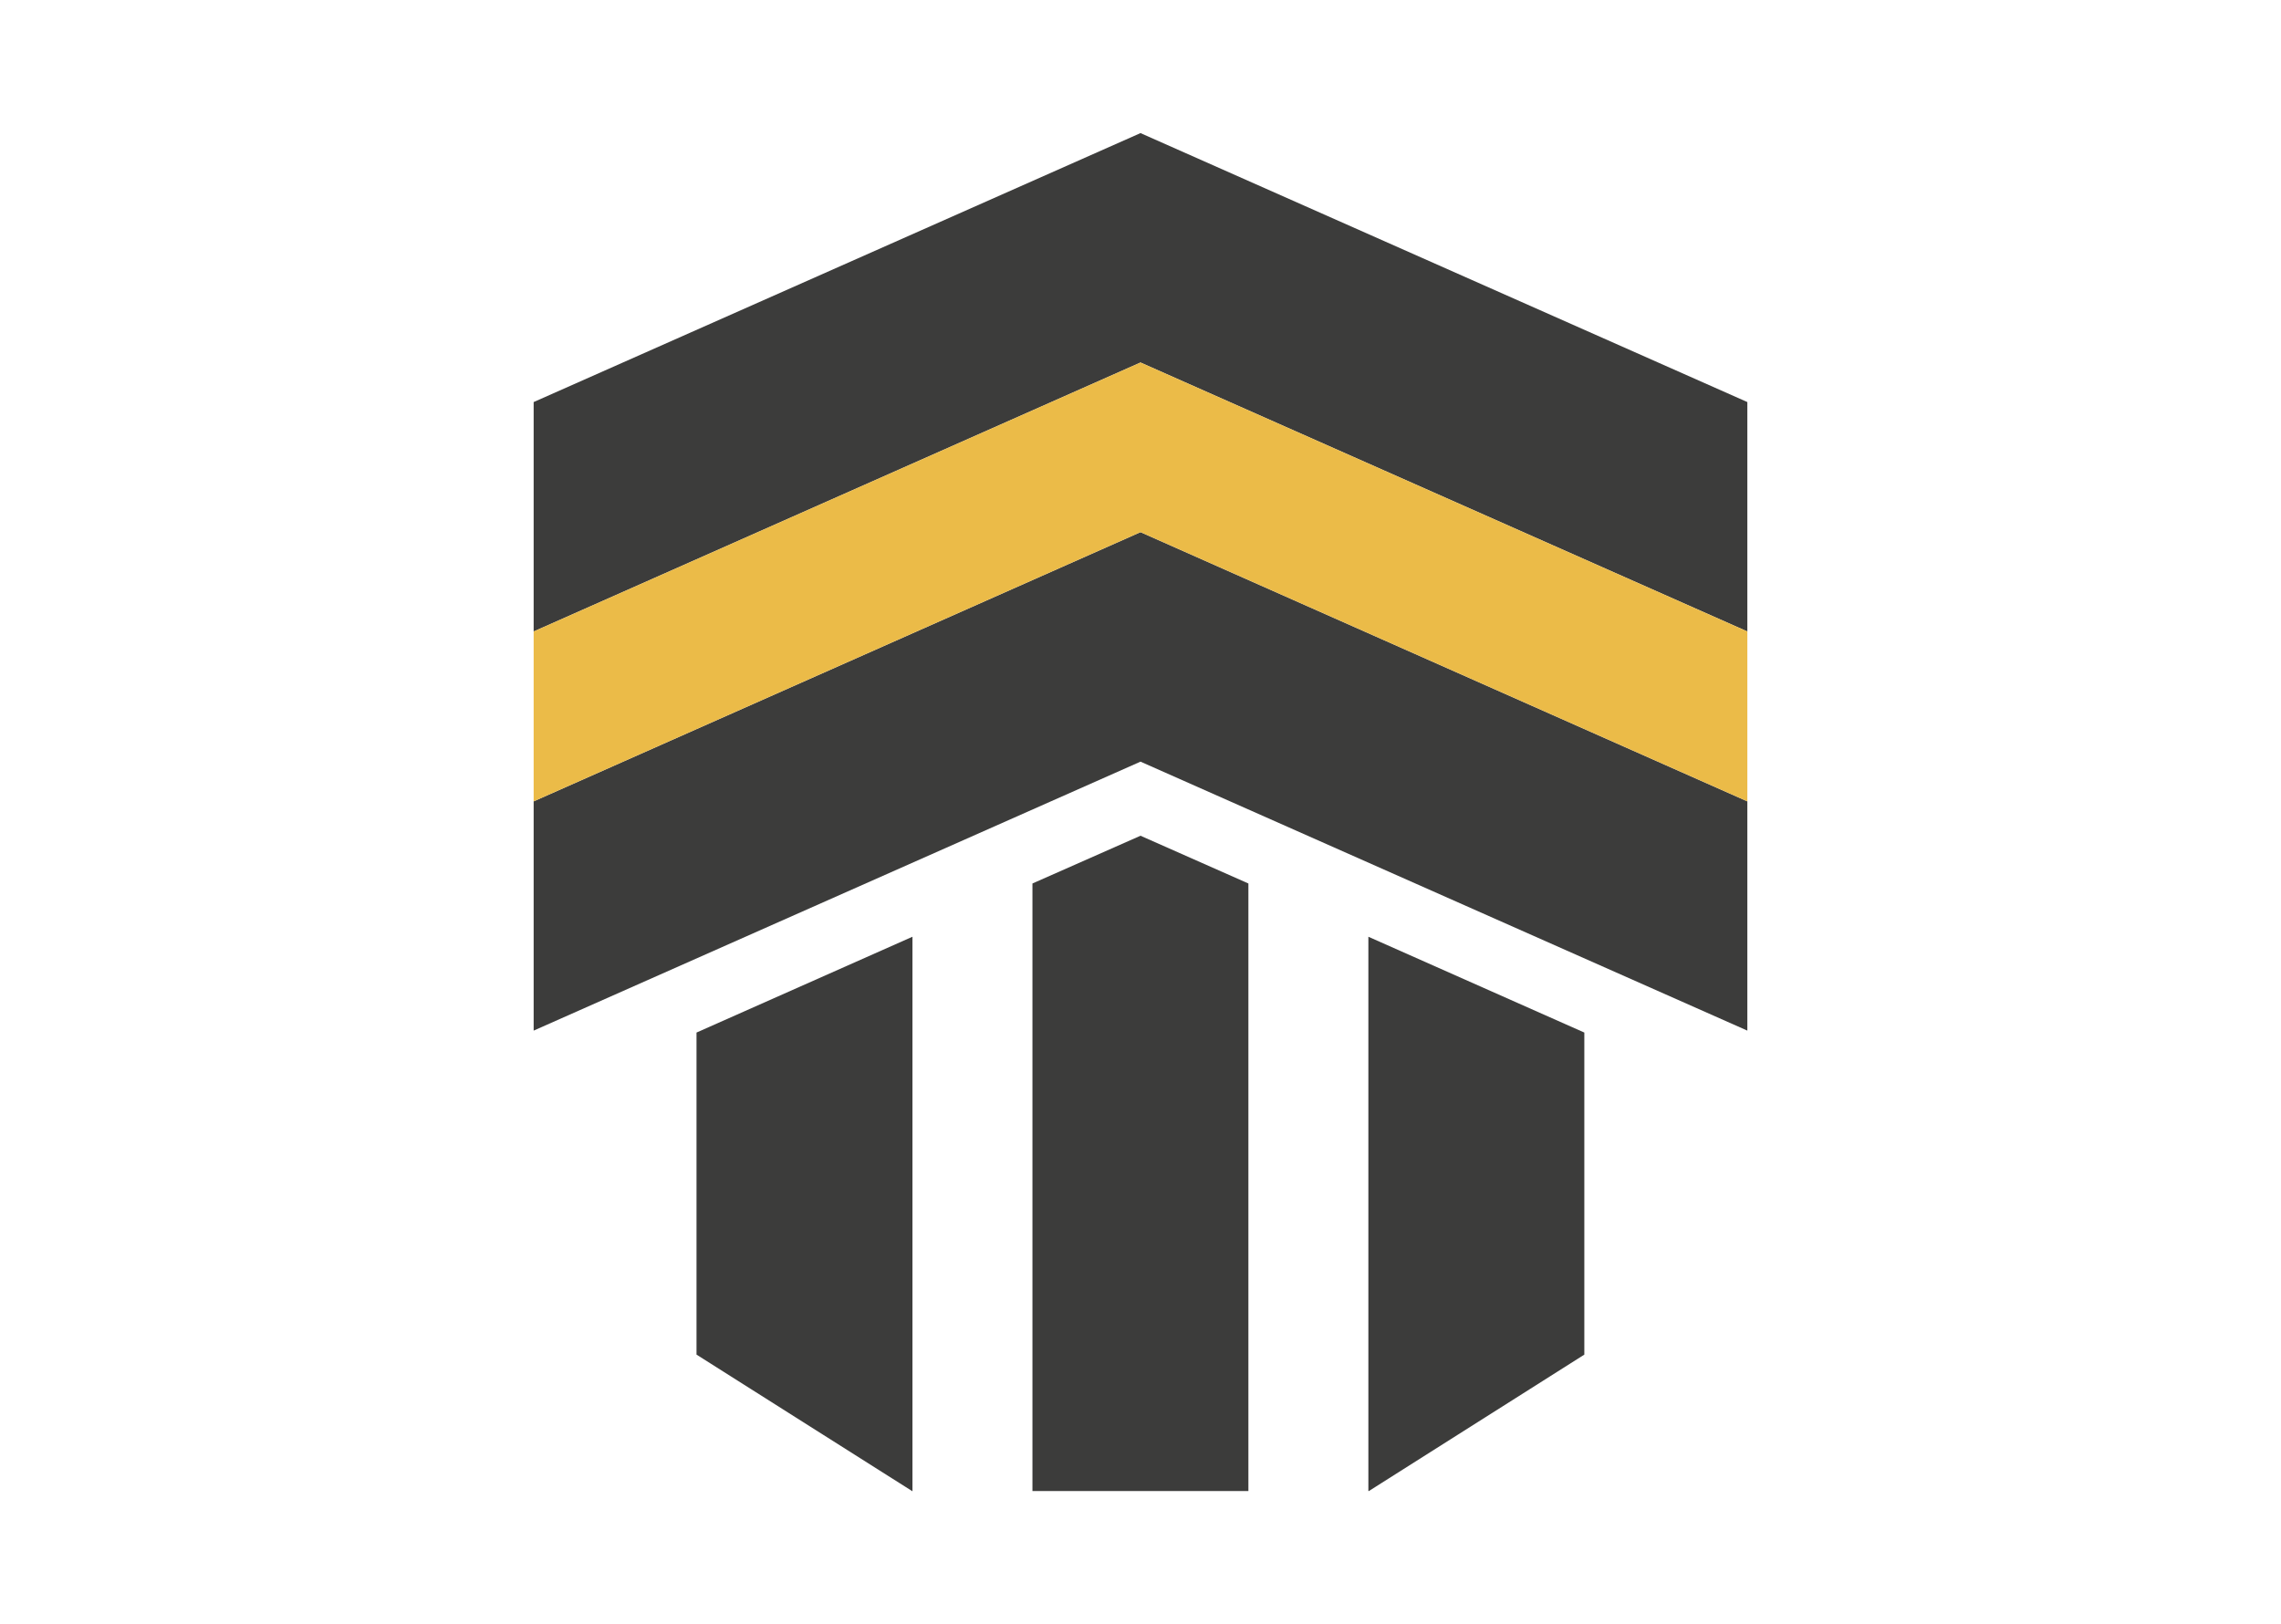
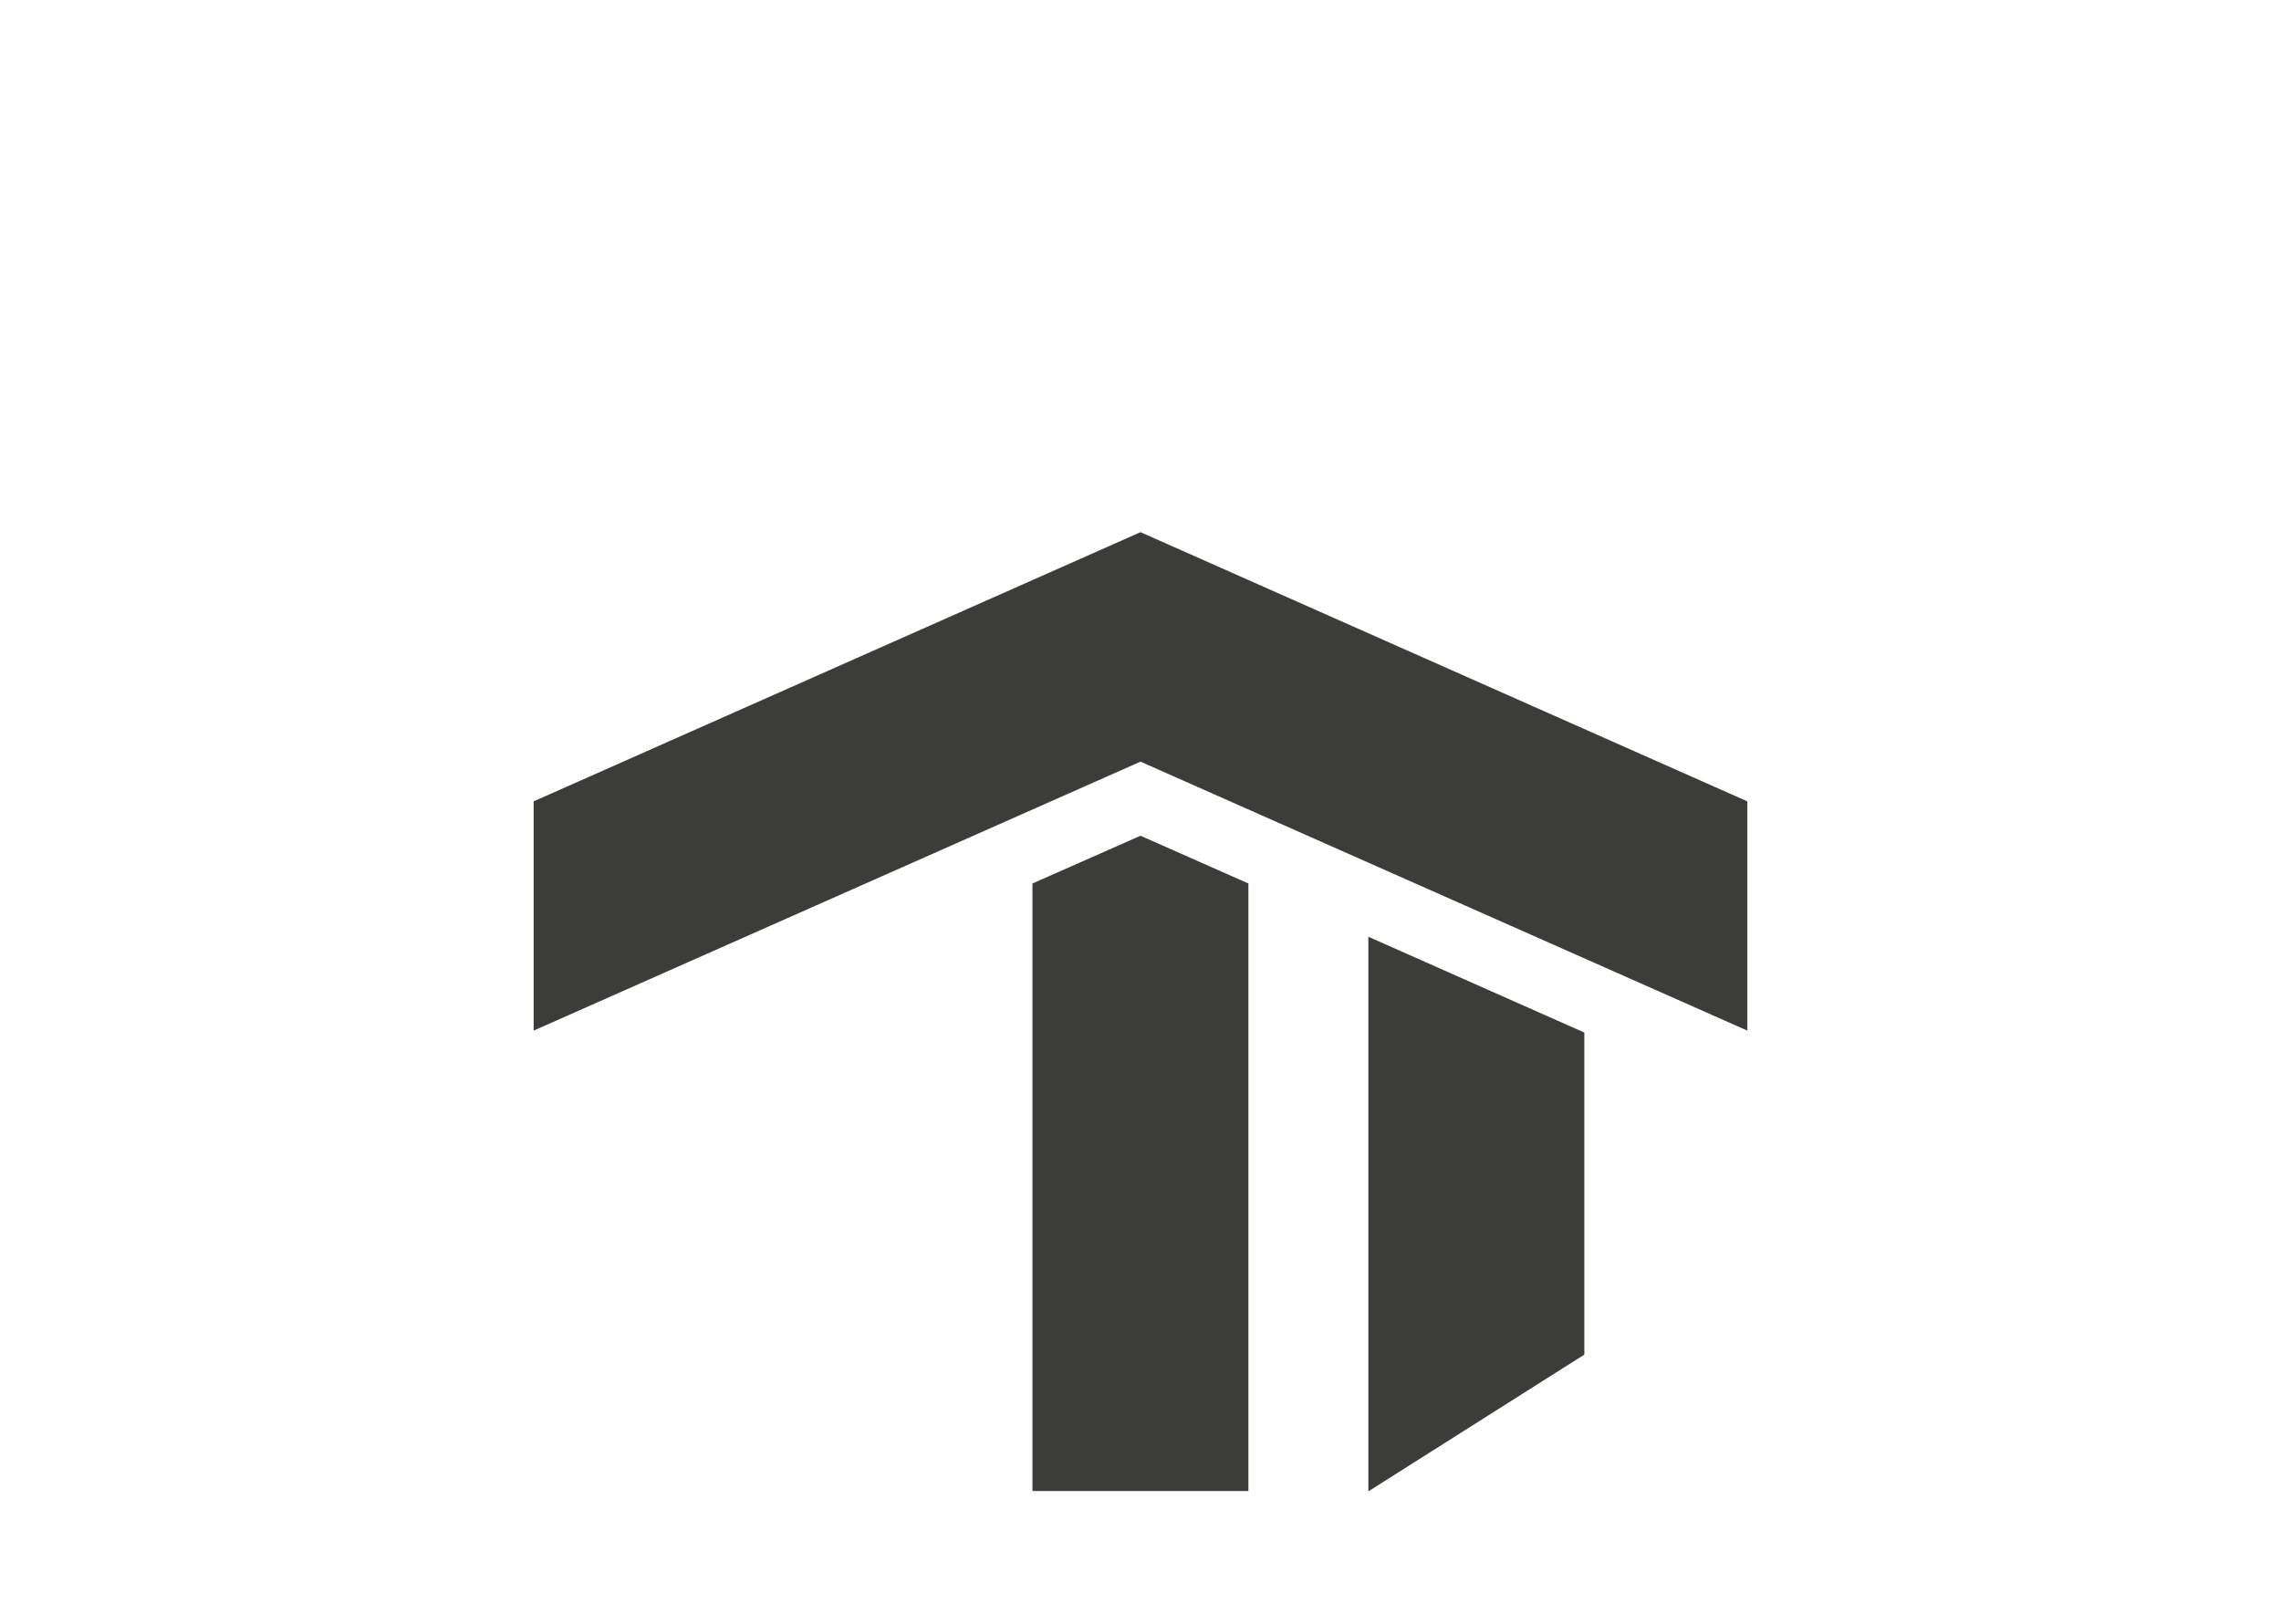
<svg xmlns="http://www.w3.org/2000/svg" id="Laag_3" version="1.1" viewBox="0 0 281.38 200.38">
  <defs>
    <style>
      .st0 {
        fill: #ebbb48;
      }

      .st0, .st1 {
        fill-rule: evenodd;
      }

      .st1, .st2 {
        fill: #3c3c3b;
      }
    </style>
  </defs>
  <g id="Laag_1">
    <g>
-       <polygon class="st1" points="65.83 49.6 140.69 16.42 215.55 49.6 215.55 77.9 140.69 44.72 65.83 77.9 65.83 49.6" />
      <polygon class="st1" points="65.83 98.86 140.69 65.65 215.55 98.86 215.55 127.14 140.69 93.96 65.83 127.14 65.83 98.86" />
-       <polygon class="st0" points="65.83 77.9 140.69 44.72 215.55 77.9 215.55 98.86 140.69 65.65 65.83 98.86 65.83 77.9" />
      <polygon class="st2" points="154 183.94 154 108.99 140.69 103.1 127.36 108.99 127.36 183.94 154 183.94" />
      <polygon class="st2" points="168.86 183.94 195.44 167.11 195.44 127.38 168.8 115.56 168.8 183.94 168.86 183.94" />
-       <polygon class="st2" points="112.56 183.97 112.56 115.56 85.92 127.38 85.92 167.11 112.56 183.97" />
    </g>
  </g>
</svg>